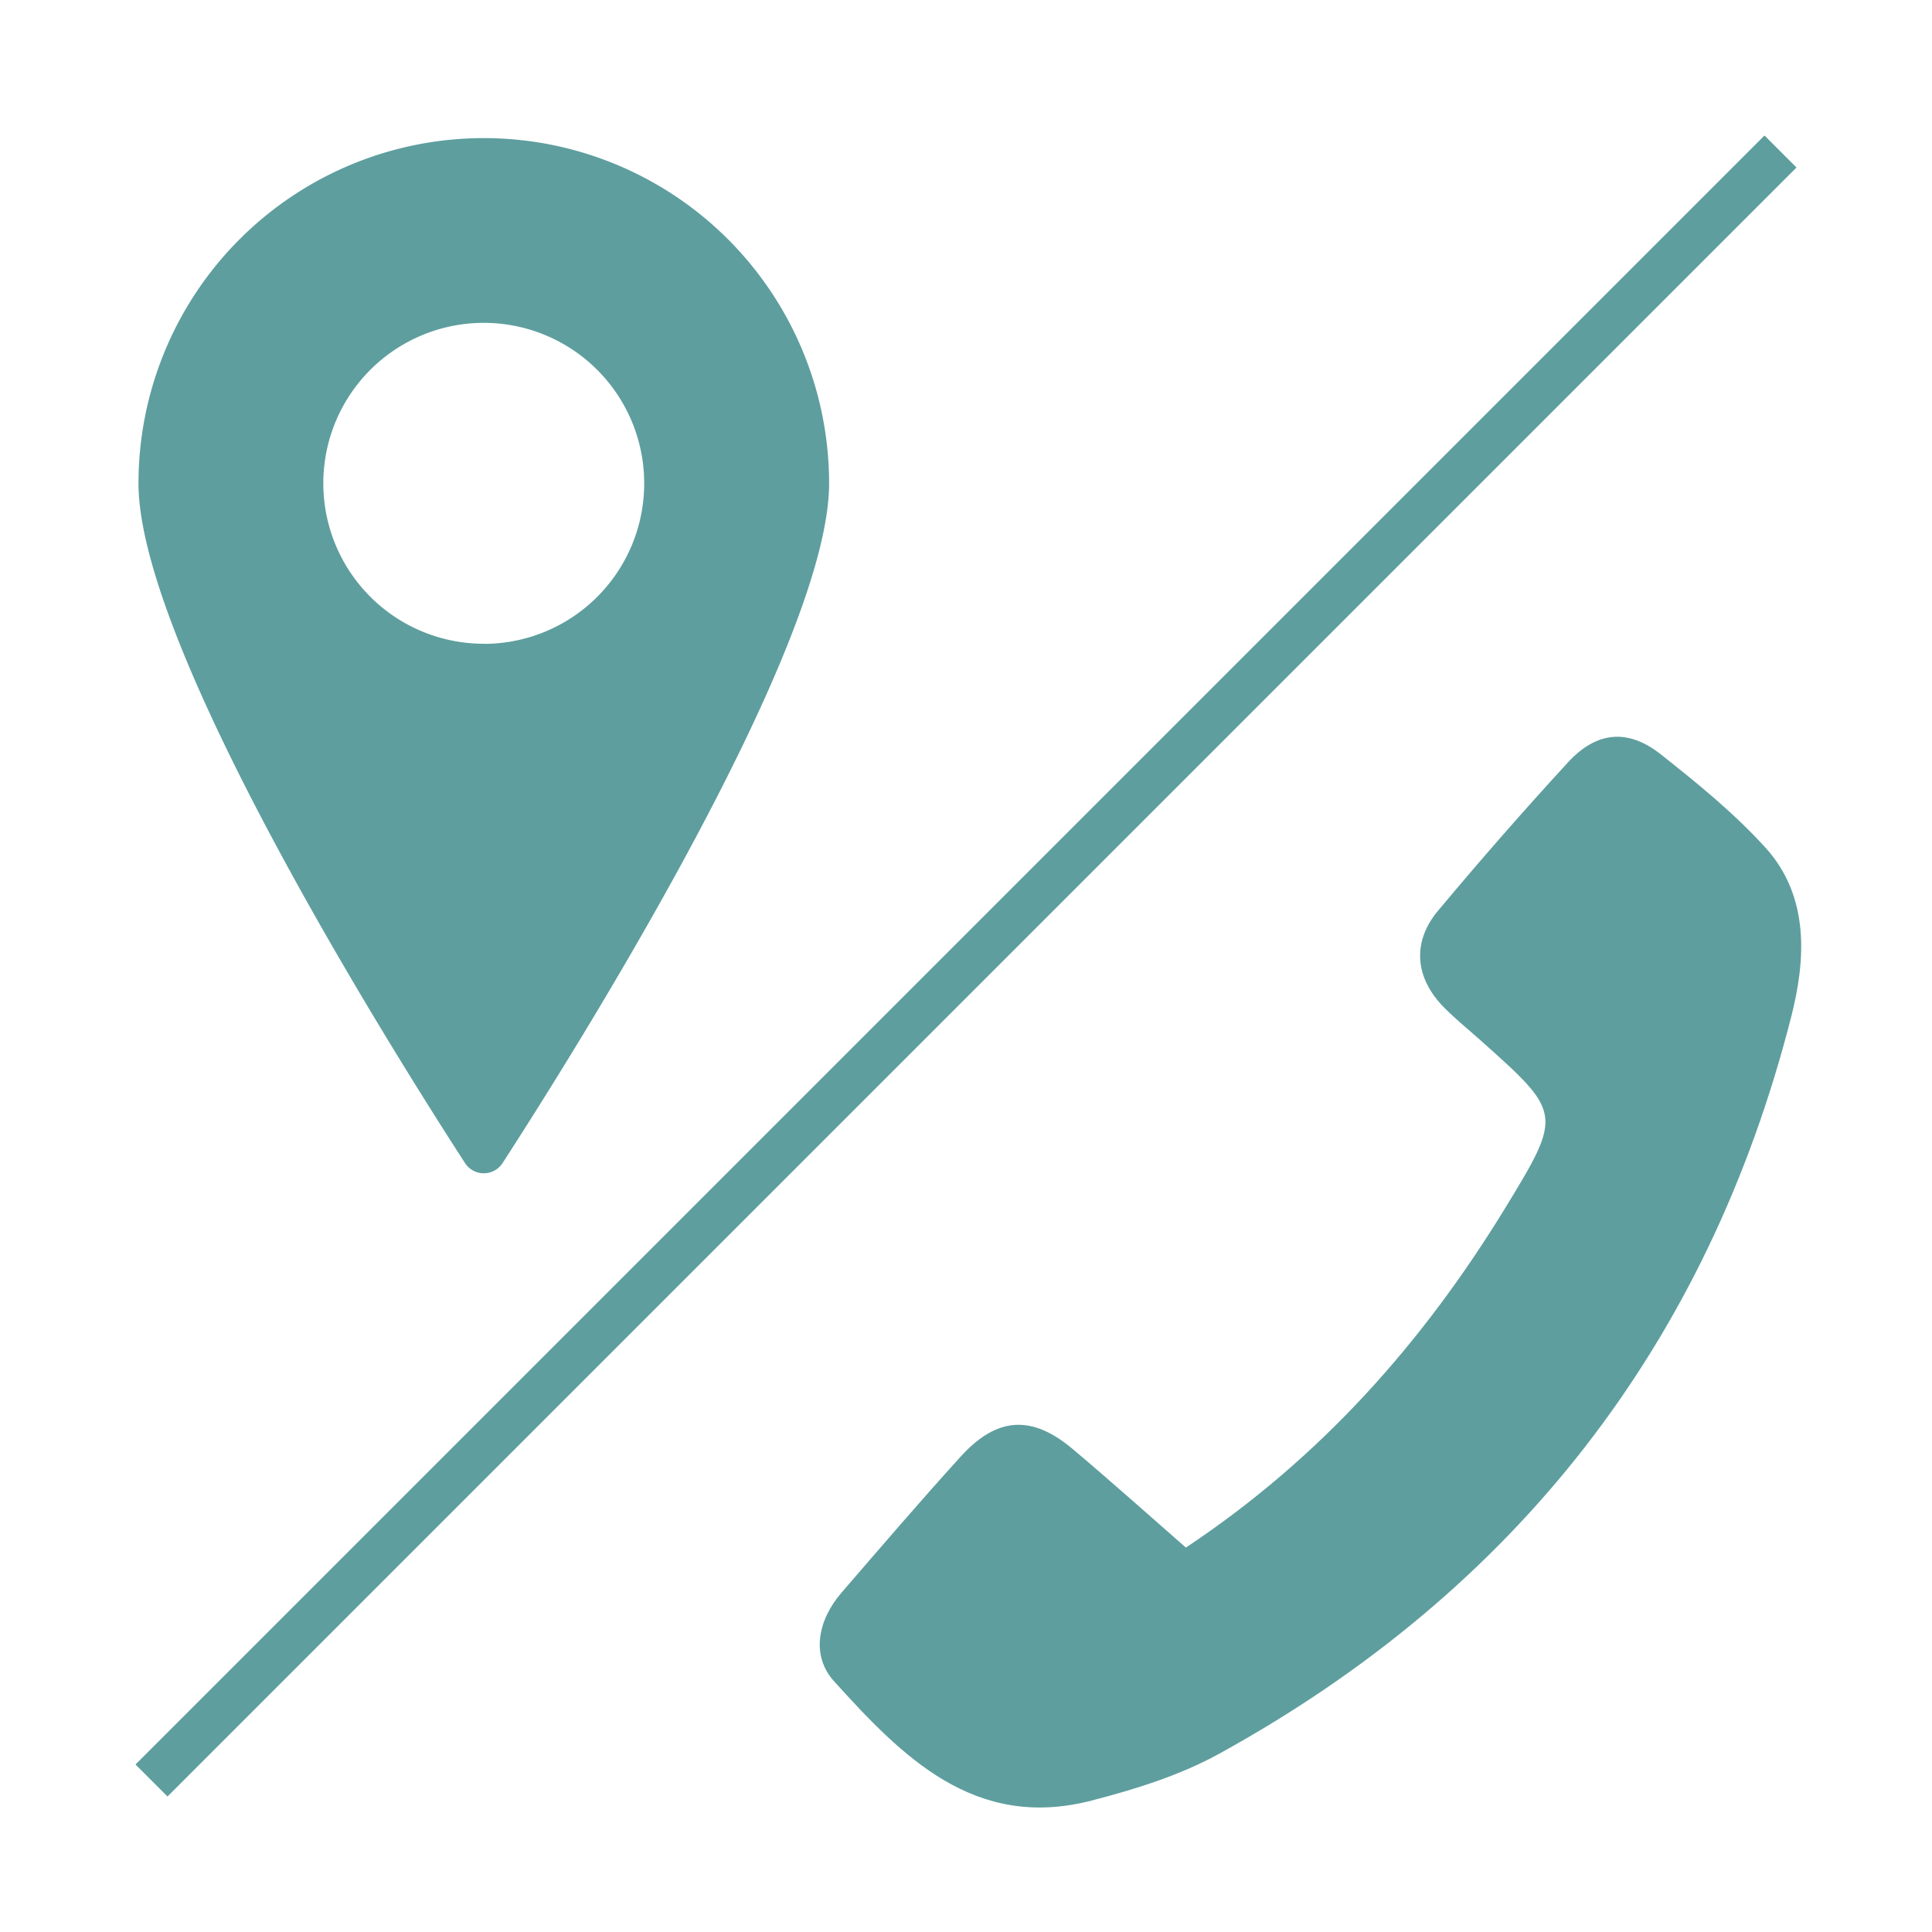
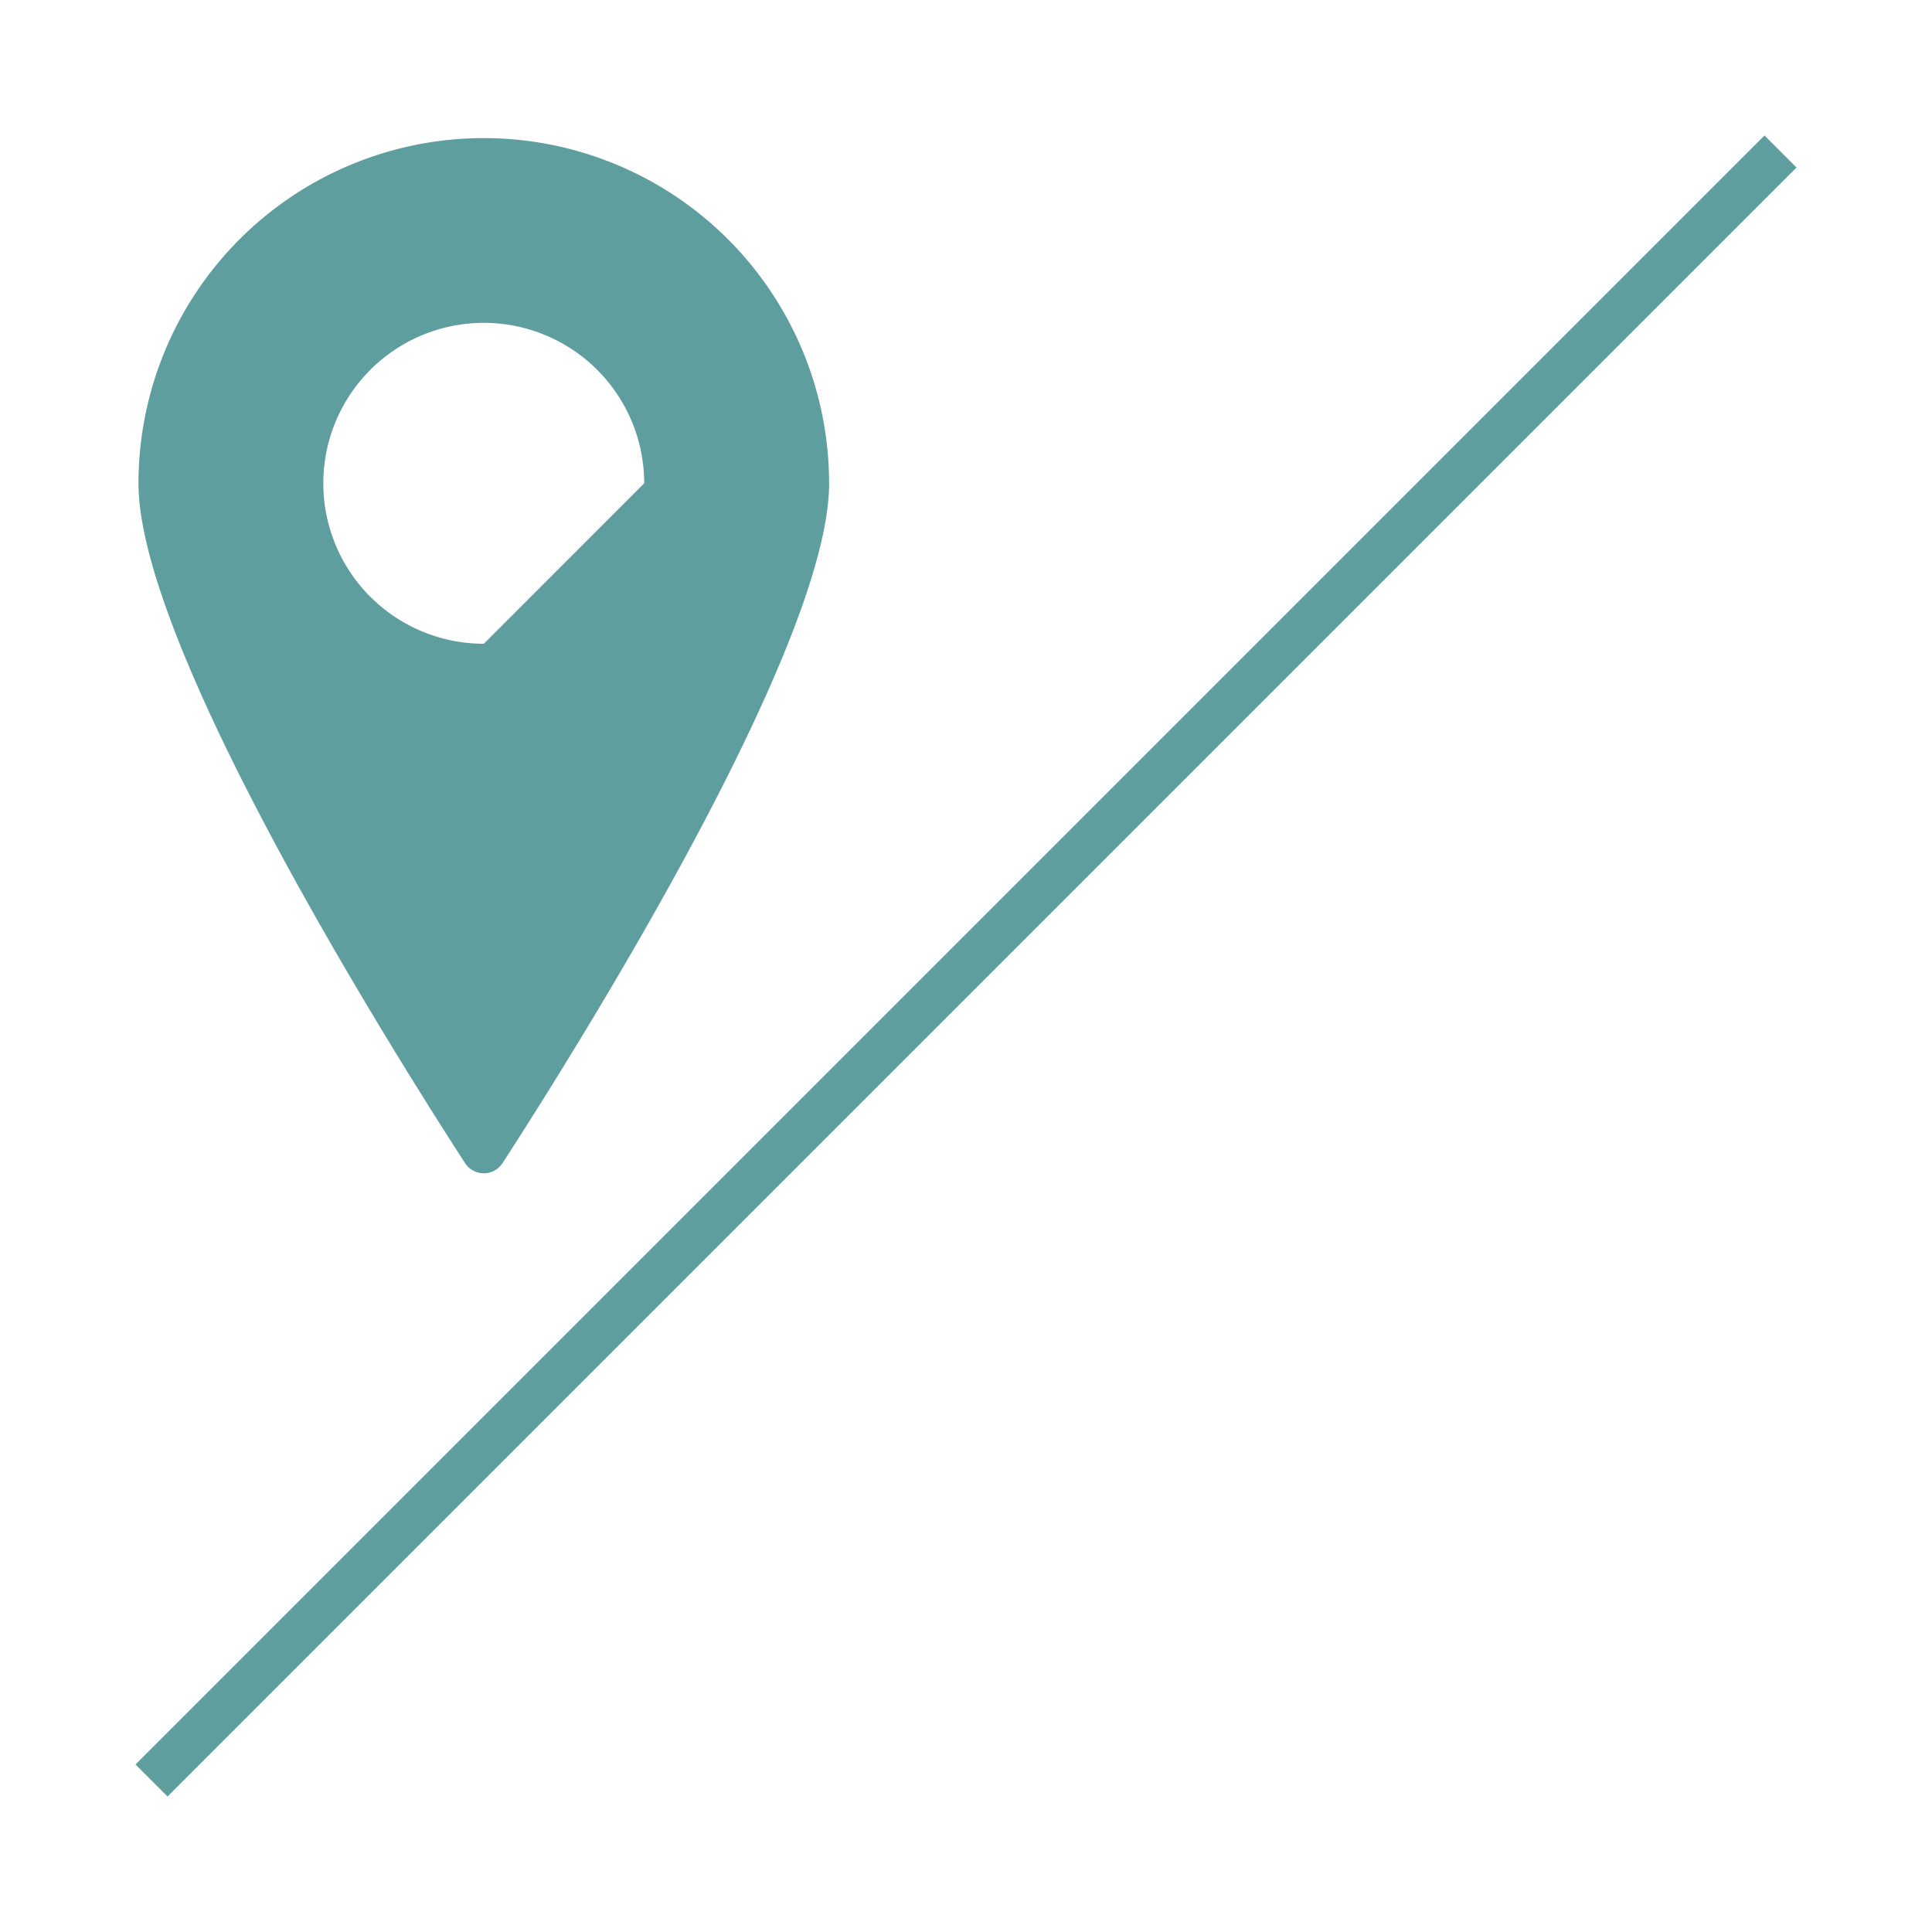
<svg xmlns="http://www.w3.org/2000/svg" viewBox="0 0 512 512">
  <defs>
    <style>.cls-1{fill:#5e9e9e;}.cls-2,.cls-3{fill:none;}.cls-3{stroke:#5e9e9e;stroke-miterlimit:10;stroke-width:12px;}</style>
  </defs>
  <g id="Capa_2" data-name="Capa 2">
    <g id="Capa_1-2" data-name="Capa 1">
-       <path class="cls-1" d="M314.27,410.12c35.82-23.81,62.91-54.47,84.64-90,15.28-25,15-25.19-6.65-44.51-3.18-2.84-6.51-5.53-9.51-8.55-7.76-7.81-8.66-17.34-1.65-25.71q16.75-20.06,34.44-39.33c7.58-8.21,15.88-9,24.58-2.11,9.74,7.69,19.51,15.64,27.81,24.8,11.74,13,10.55,29.9,6.77,44.72-22.16,86.87-73.08,152.11-151.62,195.34-10.42,5.74-22.25,9.41-33.84,12.41-31,8-50.17-11.7-68.22-31.64-6.13-6.78-4.32-16.17,2-23.48,10.46-12.1,20.86-24.26,31.61-36.09,9.62-10.58,18.89-11.07,29.75-1.87C294.38,392.52,304.14,401.26,314.27,410.12Z" />
-       <path class="cls-1" d="M128.21,36.6A91.51,91.51,0,0,0,36.7,128.11c0,43.4,67.47,150.67,86.54,180.12a5.92,5.92,0,0,0,9.94,0c19.07-29.45,86.54-136.72,86.54-180.12A91.51,91.51,0,0,0,128.21,36.6Zm0,134a42.52,42.52,0,1,1,42.51-42.52A42.52,42.52,0,0,1,128.21,170.63Z" />
-       <rect class="cls-2" width="512" height="512" />
+       <path class="cls-1" d="M128.21,36.6A91.51,91.51,0,0,0,36.7,128.11c0,43.4,67.47,150.67,86.54,180.12a5.92,5.92,0,0,0,9.94,0c19.07-29.45,86.54-136.72,86.54-180.12A91.51,91.51,0,0,0,128.21,36.6Zm0,134a42.52,42.52,0,1,1,42.51-42.52Z" />
      <line class="cls-3" x1="471.85" y1="40.15" x2="40.15" y2="471.85" />
    </g>
  </g>
</svg>